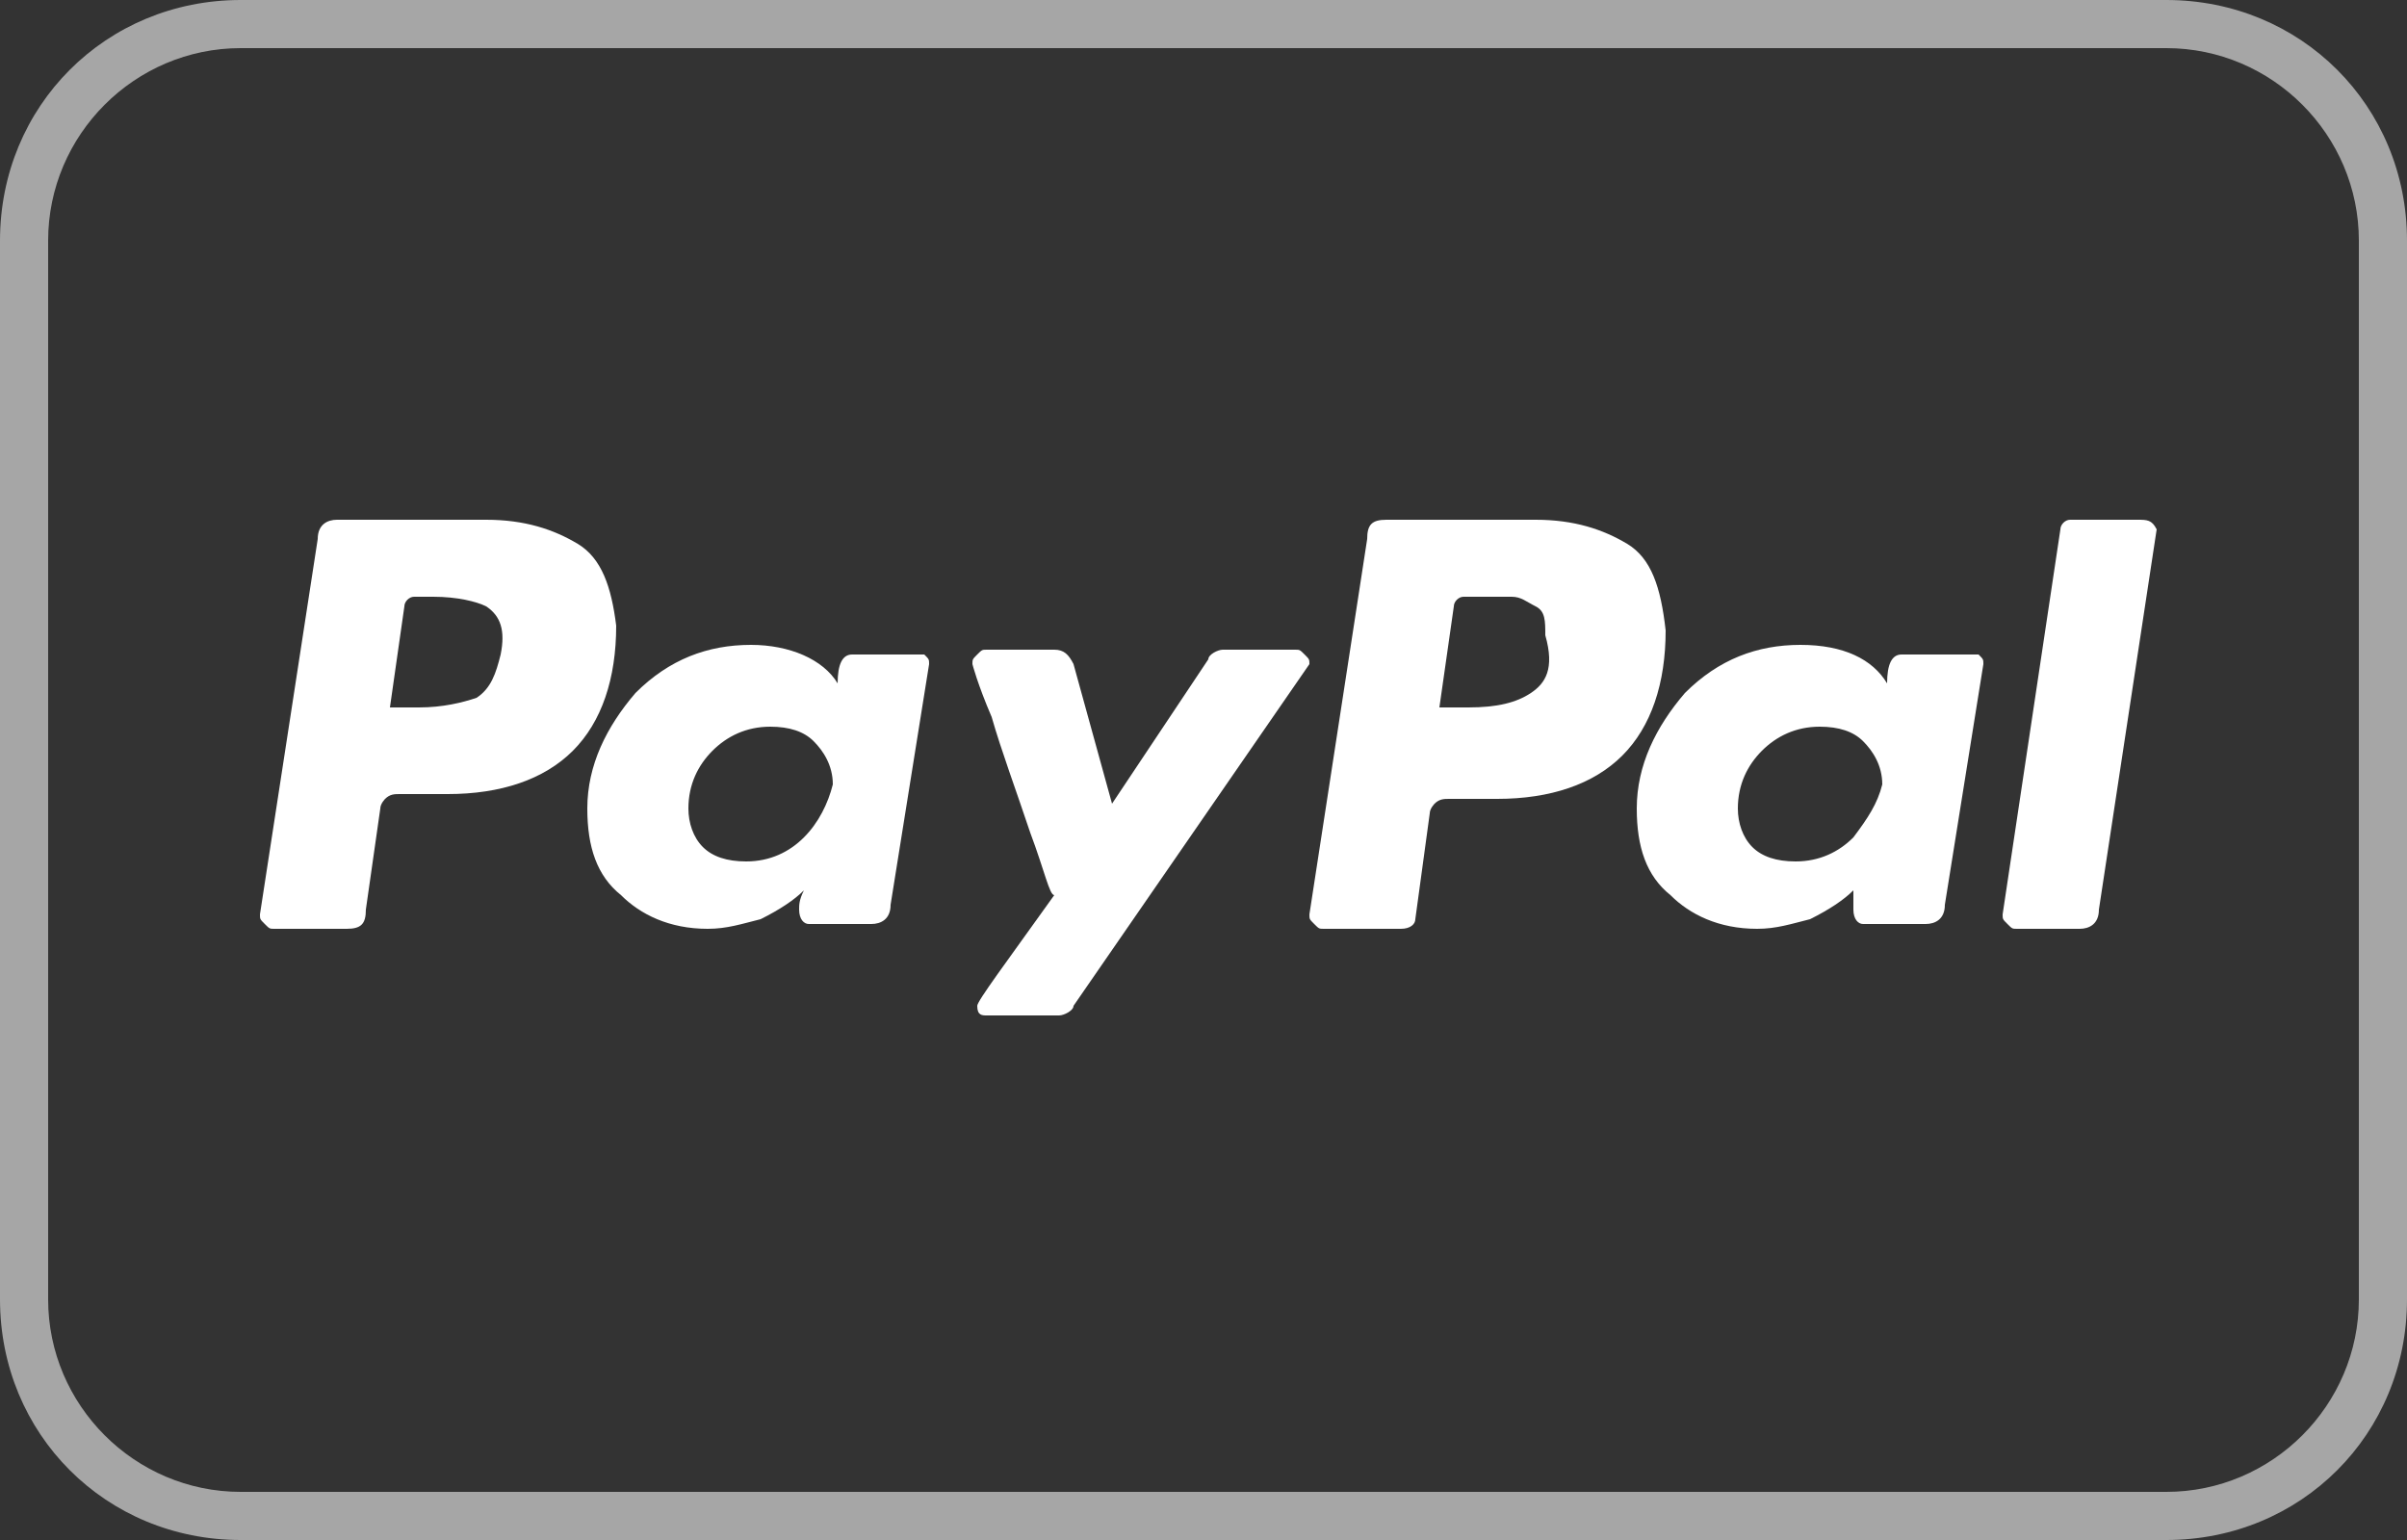
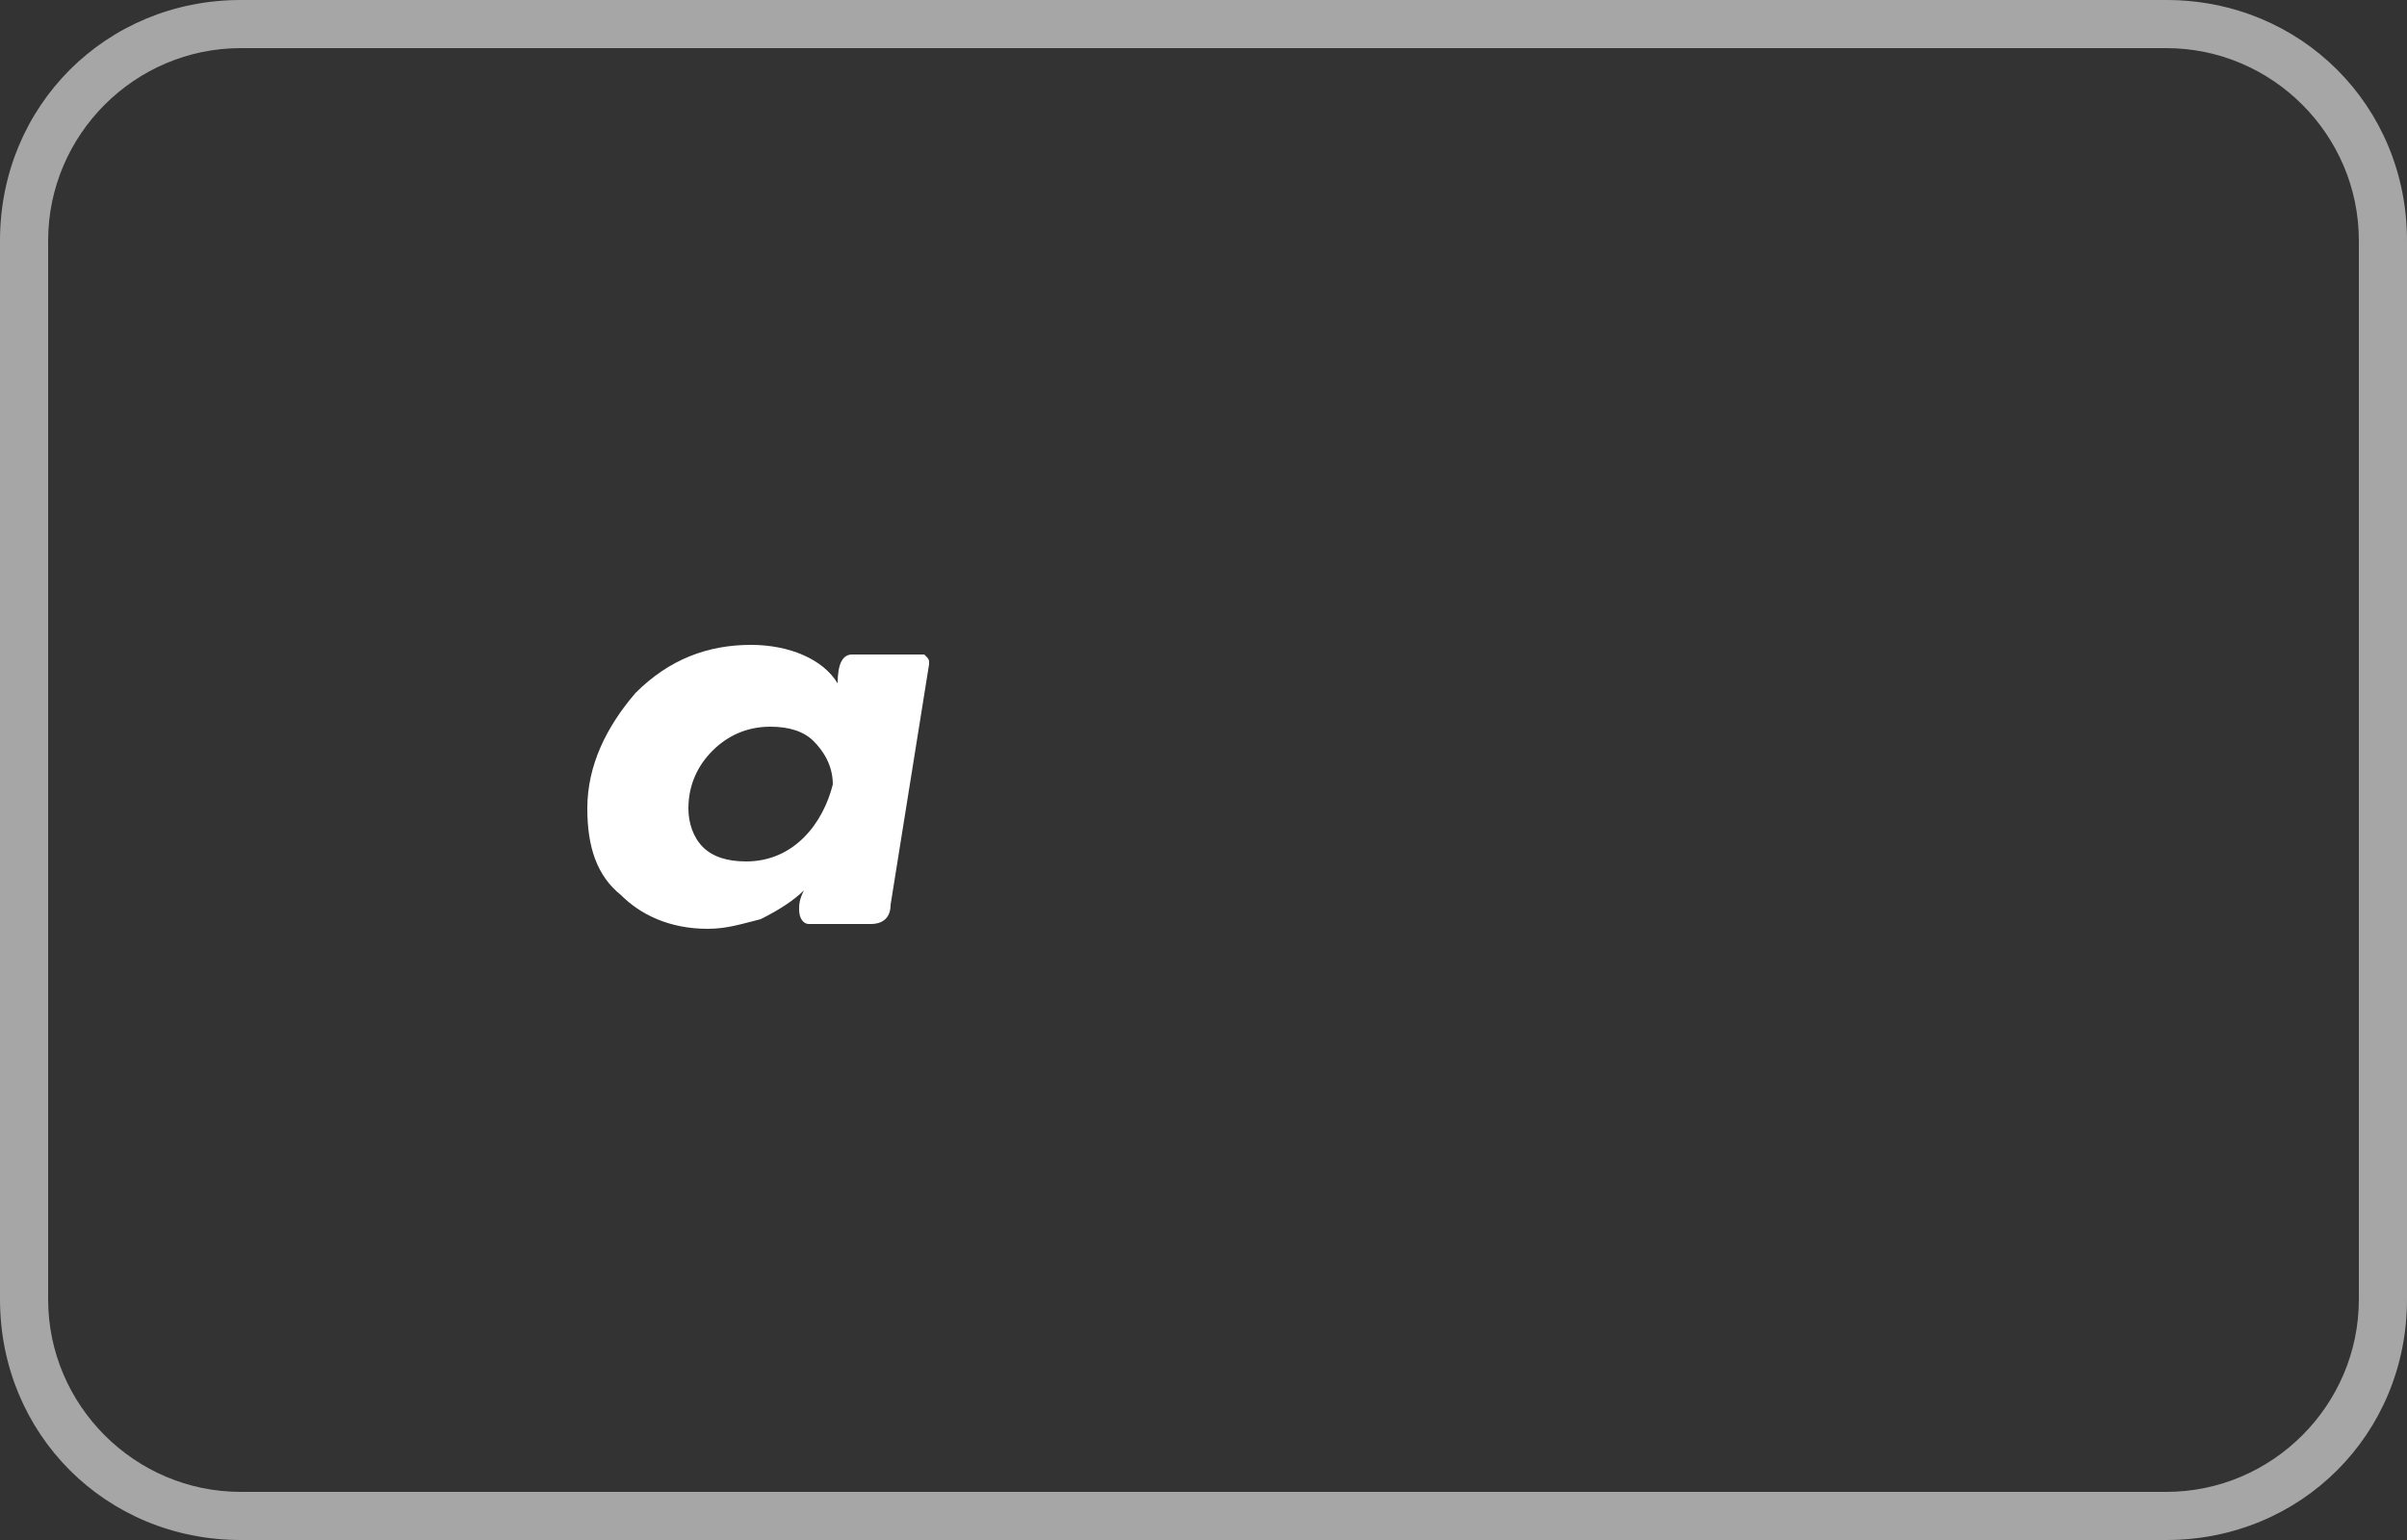
<svg xmlns="http://www.w3.org/2000/svg" version="1.1" id="Ebene_1" x="0px" y="0px" width="50px" height="32px" viewBox="0 0 50 32" style="enable-background:new 0 0 50 32;" xml:space="preserve">
  <rect x="0" y="0" width="50" height="32" fill="#333333" stroke="none" />
  <style type="text/css">
	.st0{fill:#FFFFFF;}
	.st1{fill:#A6A6A6;}
</style>
  <desc>Created with Sketch.</desc>
  <g id="Page-1">
    <g id="paypal">
      <g id="Group" transform="translate(54, 161)">
-         <path id="Shape" class="st0" d="M-42-149.7c-0.5-0.3-1.1-0.5-1.9-0.5H-47c-0.2,0-0.4,0.1-0.4,0.4l-1.2,7.8c0,0.1,0,0.1,0.1,0.2     c0.1,0.1,0.1,0.1,0.2,0.1h1.5c0.3,0,0.4-0.1,0.4-0.4l0.3-2.1c0-0.1,0.1-0.2,0.1-0.2c0.1-0.1,0.2-0.1,0.3-0.1c0.1,0,0.2,0,0.3,0     c0.1,0,0.2,0,0.4,0c0.1,0,0.2,0,0.3,0c1.1,0,2-0.3,2.6-0.9c0.6-0.6,0.9-1.5,0.9-2.6C-41.3-148.8-41.5-149.4-42-149.7z      M-43.6-147.4c-0.1,0.4-0.2,0.7-0.5,0.9c-0.3,0.1-0.7,0.2-1.2,0.2l-0.6,0l0.3-2.1c0-0.1,0.1-0.2,0.2-0.2h0.4     c0.5,0,0.9,0.1,1.1,0.2C-43.6-148.2-43.5-147.9-43.6-147.4z" />
-         <path id="Shape_1_" class="st0" d="M-9.6-150.2H-11c-0.1,0-0.2,0.1-0.2,0.2l-1.2,8l0,0c0,0.1,0,0.1,0.1,0.2     c0.1,0.1,0.1,0.1,0.2,0.1h1.3c0.2,0,0.4-0.1,0.4-0.4l1.2-7.9v0C-9.3-150.2-9.4-150.2-9.6-150.2z" />
-         <path id="Shape_2_" class="st0" d="M-26.8-147.2c0-0.1,0-0.1-0.1-0.2c-0.1-0.1-0.1-0.1-0.2-0.1h-1.5c-0.1,0-0.3,0.1-0.3,0.2l-2,3     l-0.8-2.9c-0.1-0.2-0.2-0.3-0.4-0.3h-1.4c-0.1,0-0.1,0-0.2,0.1c-0.1,0.1-0.1,0.1-0.1,0.2c0,0,0.1,0.4,0.4,1.1     c0.2,0.7,0.5,1.5,0.8,2.4c0.3,0.8,0.4,1.3,0.5,1.3c-1,1.4-1.6,2.2-1.6,2.3c0,0.2,0.1,0.2,0.2,0.2h1.5c0.1,0,0.3-0.1,0.3-0.2     l4.9-7.1C-26.8-147-26.8-147.1-26.8-147.2z" />
-         <path id="Shape_3_" class="st0" d="M-13-147.4h-1.5c-0.2,0-0.3,0.2-0.3,0.6c-0.3-0.5-0.9-0.8-1.8-0.8c-0.9,0-1.7,0.3-2.4,1     c-0.6,0.7-1,1.5-1,2.4c0,0.8,0.2,1.4,0.7,1.8c0.4,0.4,1,0.7,1.8,0.7c0.4,0,0.7-0.1,1.1-0.2c0.4-0.2,0.7-0.4,0.9-0.6     c0,0,0,0.1,0,0.2c0,0.1,0,0.2,0,0.2c0,0.2,0.1,0.3,0.2,0.3h1.3c0.2,0,0.4-0.1,0.4-0.4l0.8-5c0-0.1,0-0.1-0.1-0.2     C-12.8-147.4-12.9-147.4-13-147.4z M-15.5-143.6c-0.3,0.3-0.7,0.5-1.2,0.5c-0.4,0-0.7-0.1-0.9-0.3c-0.2-0.2-0.3-0.5-0.3-0.8     c0-0.5,0.2-0.9,0.5-1.2c0.3-0.3,0.7-0.5,1.2-0.5c0.4,0,0.7,0.1,0.9,0.3c0.2,0.2,0.4,0.5,0.4,0.9C-15-144.3-15.2-144-15.5-143.6z" />
        <path id="Shape_4_" class="st0" d="M-34.8-147.4h-1.5c-0.2,0-0.3,0.2-0.3,0.6c-0.3-0.5-1-0.8-1.8-0.8c-0.9,0-1.7,0.3-2.4,1     c-0.6,0.7-1,1.5-1,2.4c0,0.8,0.2,1.4,0.7,1.8c0.4,0.4,1,0.7,1.8,0.7c0.4,0,0.7-0.1,1.1-0.2c0.4-0.2,0.7-0.4,0.9-0.6     c-0.1,0.2-0.1,0.3-0.1,0.4c0,0.2,0.1,0.3,0.2,0.3h1.3c0.2,0,0.4-0.1,0.4-0.4l0.8-5c0-0.1,0-0.1-0.1-0.2     C-34.7-147.4-34.7-147.4-34.8-147.4z M-37.3-143.6c-0.3,0.3-0.7,0.5-1.2,0.5c-0.4,0-0.7-0.1-0.9-0.3c-0.2-0.2-0.3-0.5-0.3-0.8     c0-0.5,0.2-0.9,0.5-1.2c0.3-0.3,0.7-0.5,1.2-0.5c0.4,0,0.7,0.1,0.9,0.3c0.2,0.2,0.4,0.5,0.4,0.9C-36.8-144.3-37-143.9-37.3-143.6     z" />
-         <path id="Shape_5_" class="st0" d="M-20.2-149.7c-0.5-0.3-1.1-0.5-1.9-0.5h-3.1c-0.3,0-0.4,0.1-0.4,0.4l-1.2,7.8     c0,0.1,0,0.1,0.1,0.2c0.1,0.1,0.1,0.1,0.2,0.1h1.6c0.2,0,0.3-0.1,0.3-0.2l0.3-2.2c0-0.1,0.1-0.2,0.1-0.2c0.1-0.1,0.2-0.1,0.3-0.1     c0.1,0,0.2,0,0.3,0c0.1,0,0.2,0,0.4,0c0.1,0,0.2,0,0.3,0c1.1,0,2-0.3,2.6-0.9c0.6-0.6,0.9-1.5,0.9-2.6     C-19.5-148.8-19.7-149.4-20.2-149.7z M-22.2-146.6c-0.3,0.2-0.7,0.3-1.3,0.3l-0.6,0l0.3-2.1c0-0.1,0.1-0.2,0.2-0.2h0.3     c0.3,0,0.5,0,0.7,0c0.2,0,0.3,0.1,0.5,0.2c0.2,0.1,0.2,0.3,0.2,0.6C-21.7-147.1-21.9-146.8-22.2-146.6z" />
      </g>
    </g>
  </g>
  <g>
    <path class="st1" d="M45,1c2.2,0,4,1.8,4,4v22c0,2.2-1.8,4-4,4H5c-2.2,0-4-1.8-4-4V5c0-2.2,1.8-4,4-4H45 M45,0H5C2.2,0,0,2.2,0,5   v22c0,2.8,2.2,5,5,5h40c2.8,0,5-2.2,5-5V5C50,2.2,47.8,0,45,0L45,0z" />
  </g>
</svg>